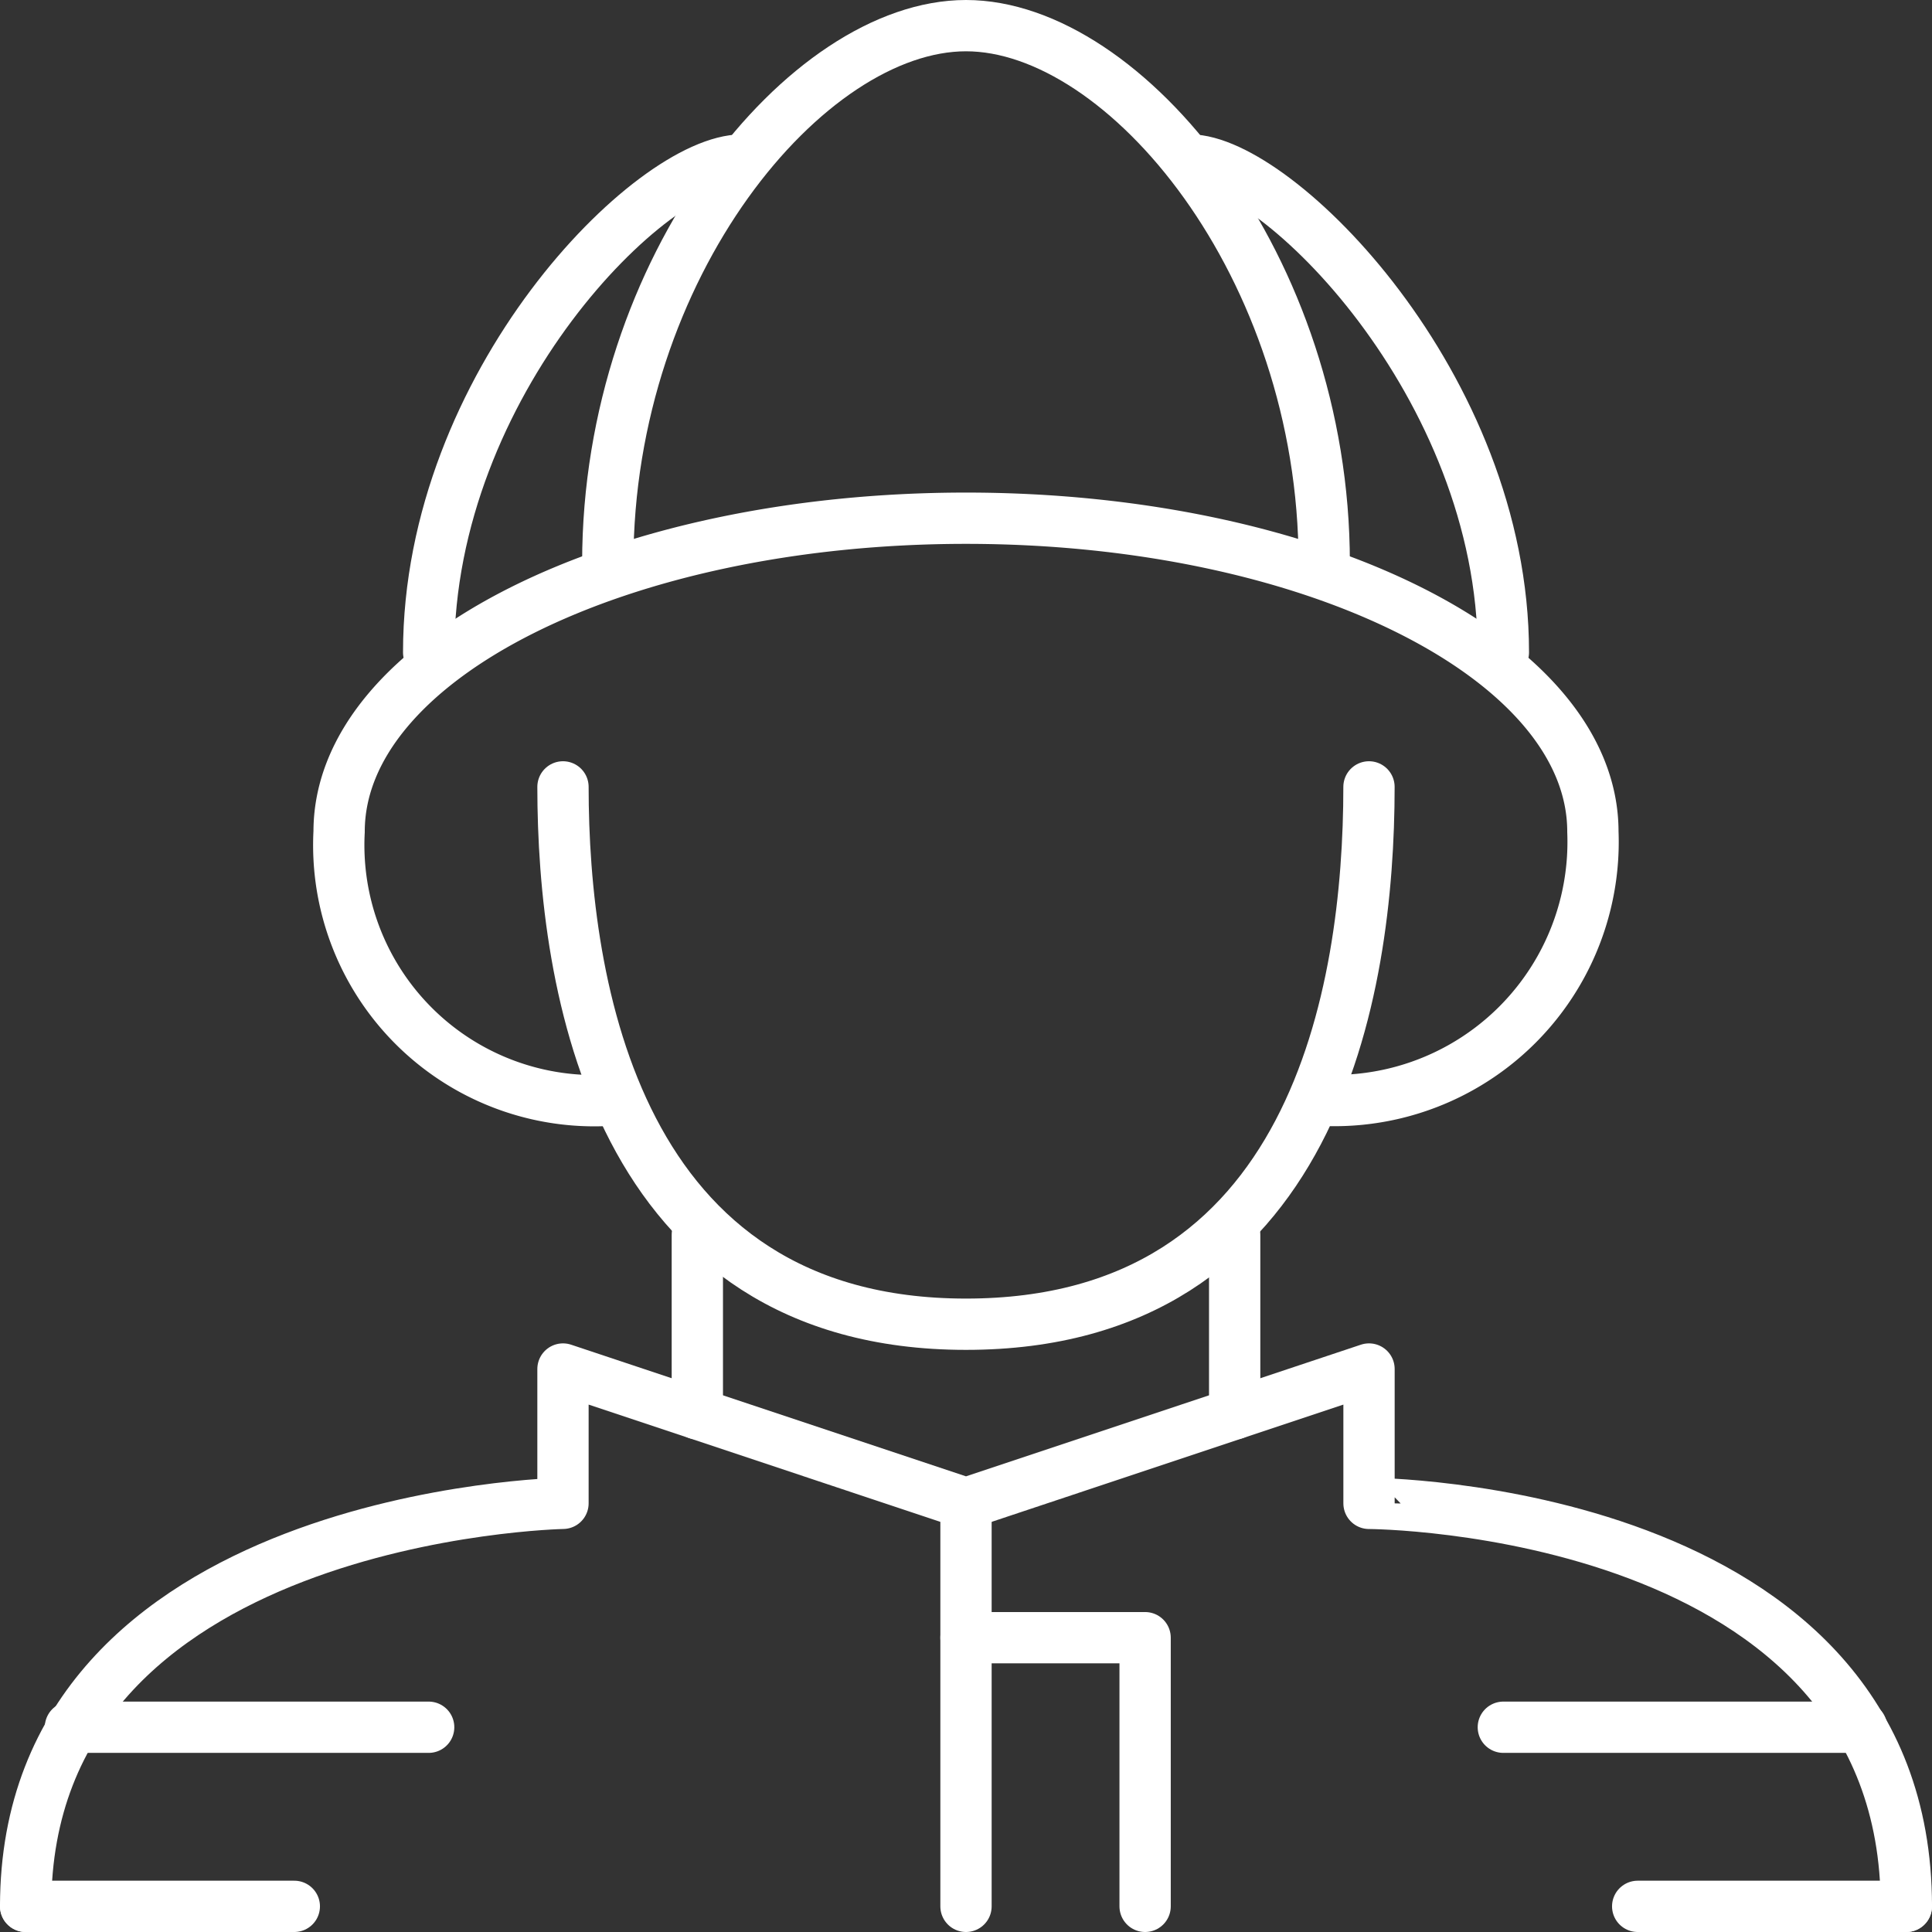
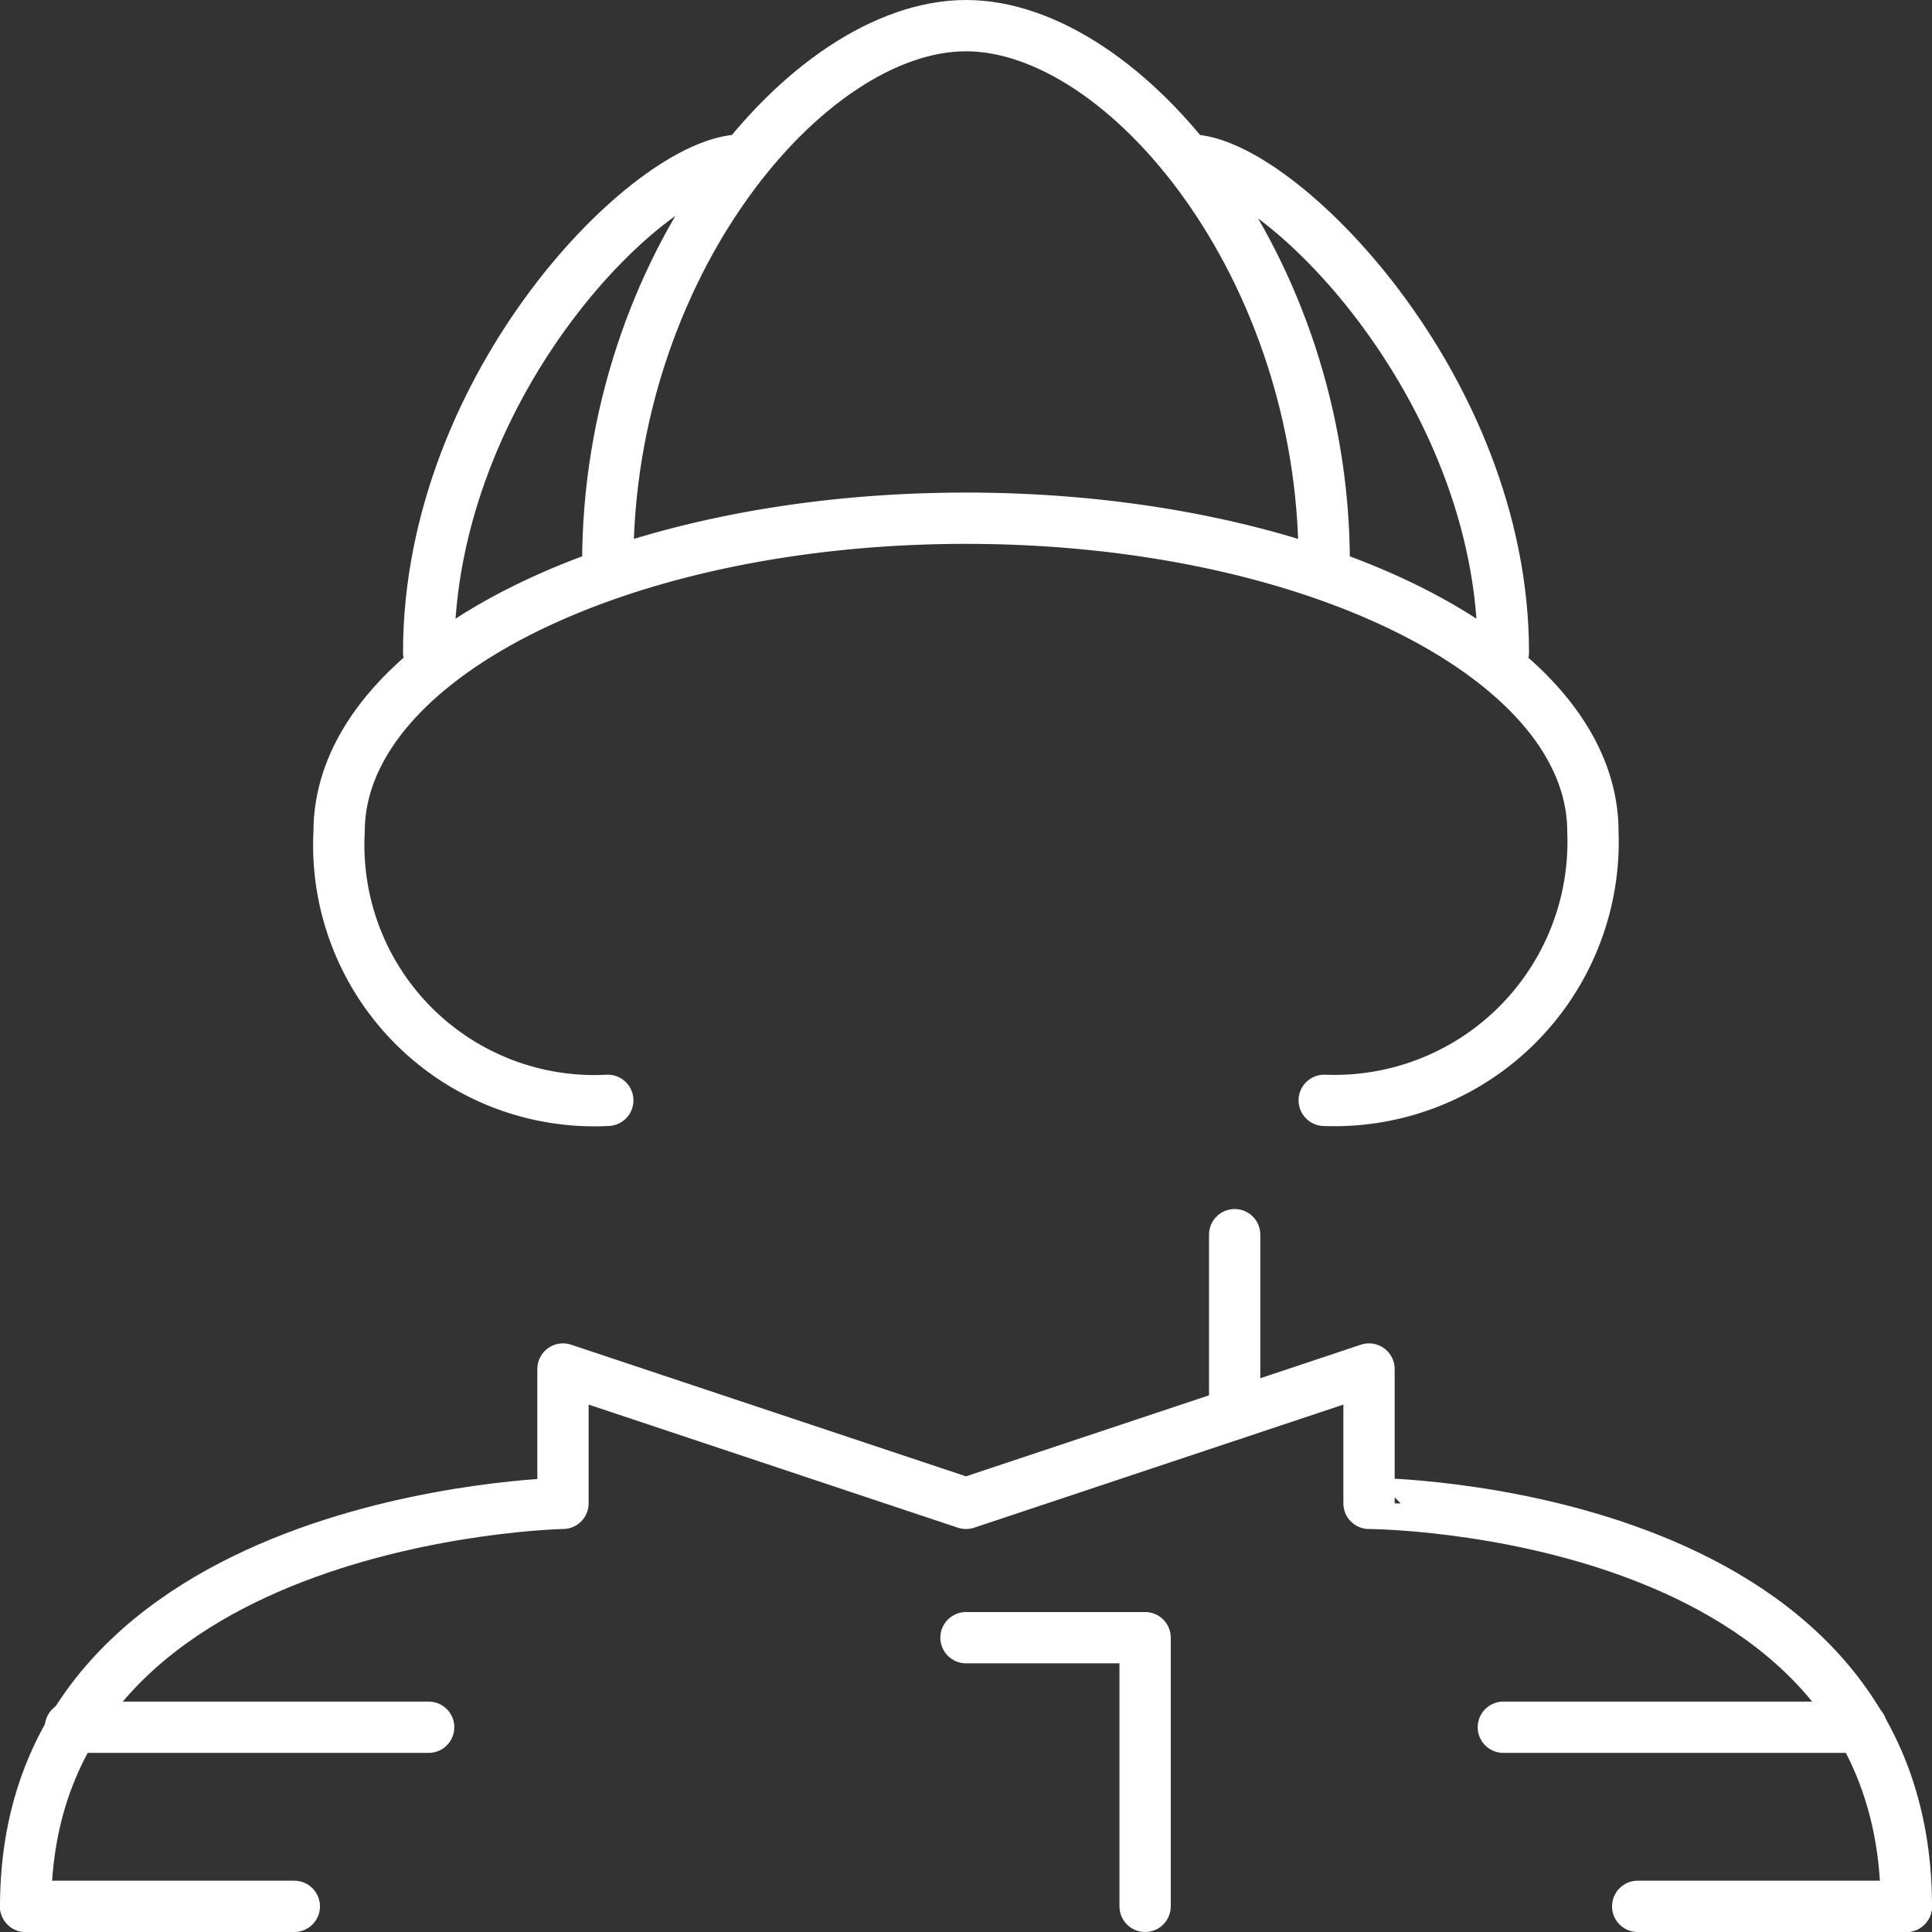
<svg xmlns="http://www.w3.org/2000/svg" width="56.5" height="56.5" viewBox="0 0 56.5 56.5">
  <rect x="0" y="0" width="56.5" height="56.5" fill="#333333" stroke="none" />
  <g id="icon" transform="translate(-26.25 -26.25)">
    <path id="Pfad_285" data-name="Pfad 285" d="M53,30c2.538,0,9.167,6.6,9.167,14.4" transform="translate(8.048 0.929)" fill="none" stroke="#fff" stroke-linecap="round" stroke-linejoin="round" stroke-width="1.5" />
    <path id="Pfad_286" data-name="Pfad 286" d="M36,44.4C36,36.548,42.507,30,45.167,30" transform="translate(2.786 0.929)" fill="none" stroke="#fff" stroke-linecap="round" stroke-linejoin="round" stroke-width="1.5" />
    <path id="Pfad_287" data-name="Pfad 287" d="M40,42.714C40,34.039,45.818,27,50.476,27s10.476,7.039,10.476,15.714" transform="translate(4.024)" fill="none" stroke="#fff" stroke-linecap="round" stroke-linejoin="round" stroke-width="1.5" />
-     <path id="Pfad_288" data-name="Pfad 288" d="M41.059,38.75" transform="translate(4.352 3.637)" fill="none" stroke="#fff" stroke-linecap="round" stroke-linejoin="round" stroke-width="1.5" />
-     <path id="Pfad_289" data-name="Pfad 289" d="M62.571,44c0,5.988-1.594,15.714-11.786,15.714C40.544,59.714,39,49.789,39,44" transform="translate(3.714 5.262)" fill="none" stroke="#fff" stroke-linecap="round" stroke-linejoin="round" stroke-width="1.5" />
    <path id="Pfad_290" data-name="Pfad 290" d="M41.857,55.024A7.475,7.475,0,0,1,34,47.167C34,42.1,42.208,38,52.333,38s18.333,4.1,18.333,9.167a7.565,7.565,0,0,1-7.857,7.857" transform="translate(2.167 3.405)" fill="none" stroke="#fff" stroke-linecap="round" stroke-linejoin="round" stroke-width="1.5" />
-     <line id="Linie_119" data-name="Linie 119" y2="5.238" transform="translate(46.643 62.357)" fill="none" stroke="#fff" stroke-linecap="round" stroke-linejoin="round" stroke-width="1.5" />
    <line id="Linie_120" data-name="Linie 120" y2="5.238" transform="translate(62.357 62.357)" fill="none" stroke="#fff" stroke-linecap="round" stroke-linejoin="round" stroke-width="1.5" />
    <path id="Pfad_291" data-name="Pfad 291" d="M27,72.714c0-11.486,15.714-11.786,15.714-11.786V57L54.5,60.929,66.286,57v3.929S82,60.978,82,72.714" transform="translate(0 9.286)" fill="none" stroke="#fff" stroke-linecap="round" stroke-linejoin="round" stroke-width="1.5" />
-     <line id="Linie_121" data-name="Linie 121" y2="11.786" transform="translate(54.5 70.214)" fill="none" stroke="#fff" stroke-linecap="round" stroke-linejoin="round" stroke-width="1.5" />
    <path id="Pfad_292" data-name="Pfad 292" d="M48,63h5.238v7.857" transform="translate(6.5 11.143)" fill="none" stroke="#fff" stroke-linecap="round" stroke-linejoin="round" stroke-width="1.5" />
    <line id="Linie_122" data-name="Linie 122" x2="7.857" transform="translate(27 82)" fill="none" stroke="#fff" stroke-linecap="round" stroke-linejoin="round" stroke-width="1.5" />
    <line id="Linie_123" data-name="Linie 123" x2="10.476" transform="translate(28.31 76.762)" fill="none" stroke="#fff" stroke-linecap="round" stroke-linejoin="round" stroke-width="1.5" />
    <line id="Linie_124" data-name="Linie 124" x1="7.857" transform="translate(74.143 82)" fill="none" stroke="#fff" stroke-linecap="round" stroke-linejoin="round" stroke-width="1.5" />
    <line id="Linie_125" data-name="Linie 125" x1="10.476" transform="translate(70.214 76.762)" fill="none" stroke="#fff" stroke-linecap="round" stroke-linejoin="round" stroke-width="1.5" />
  </g>
</svg>